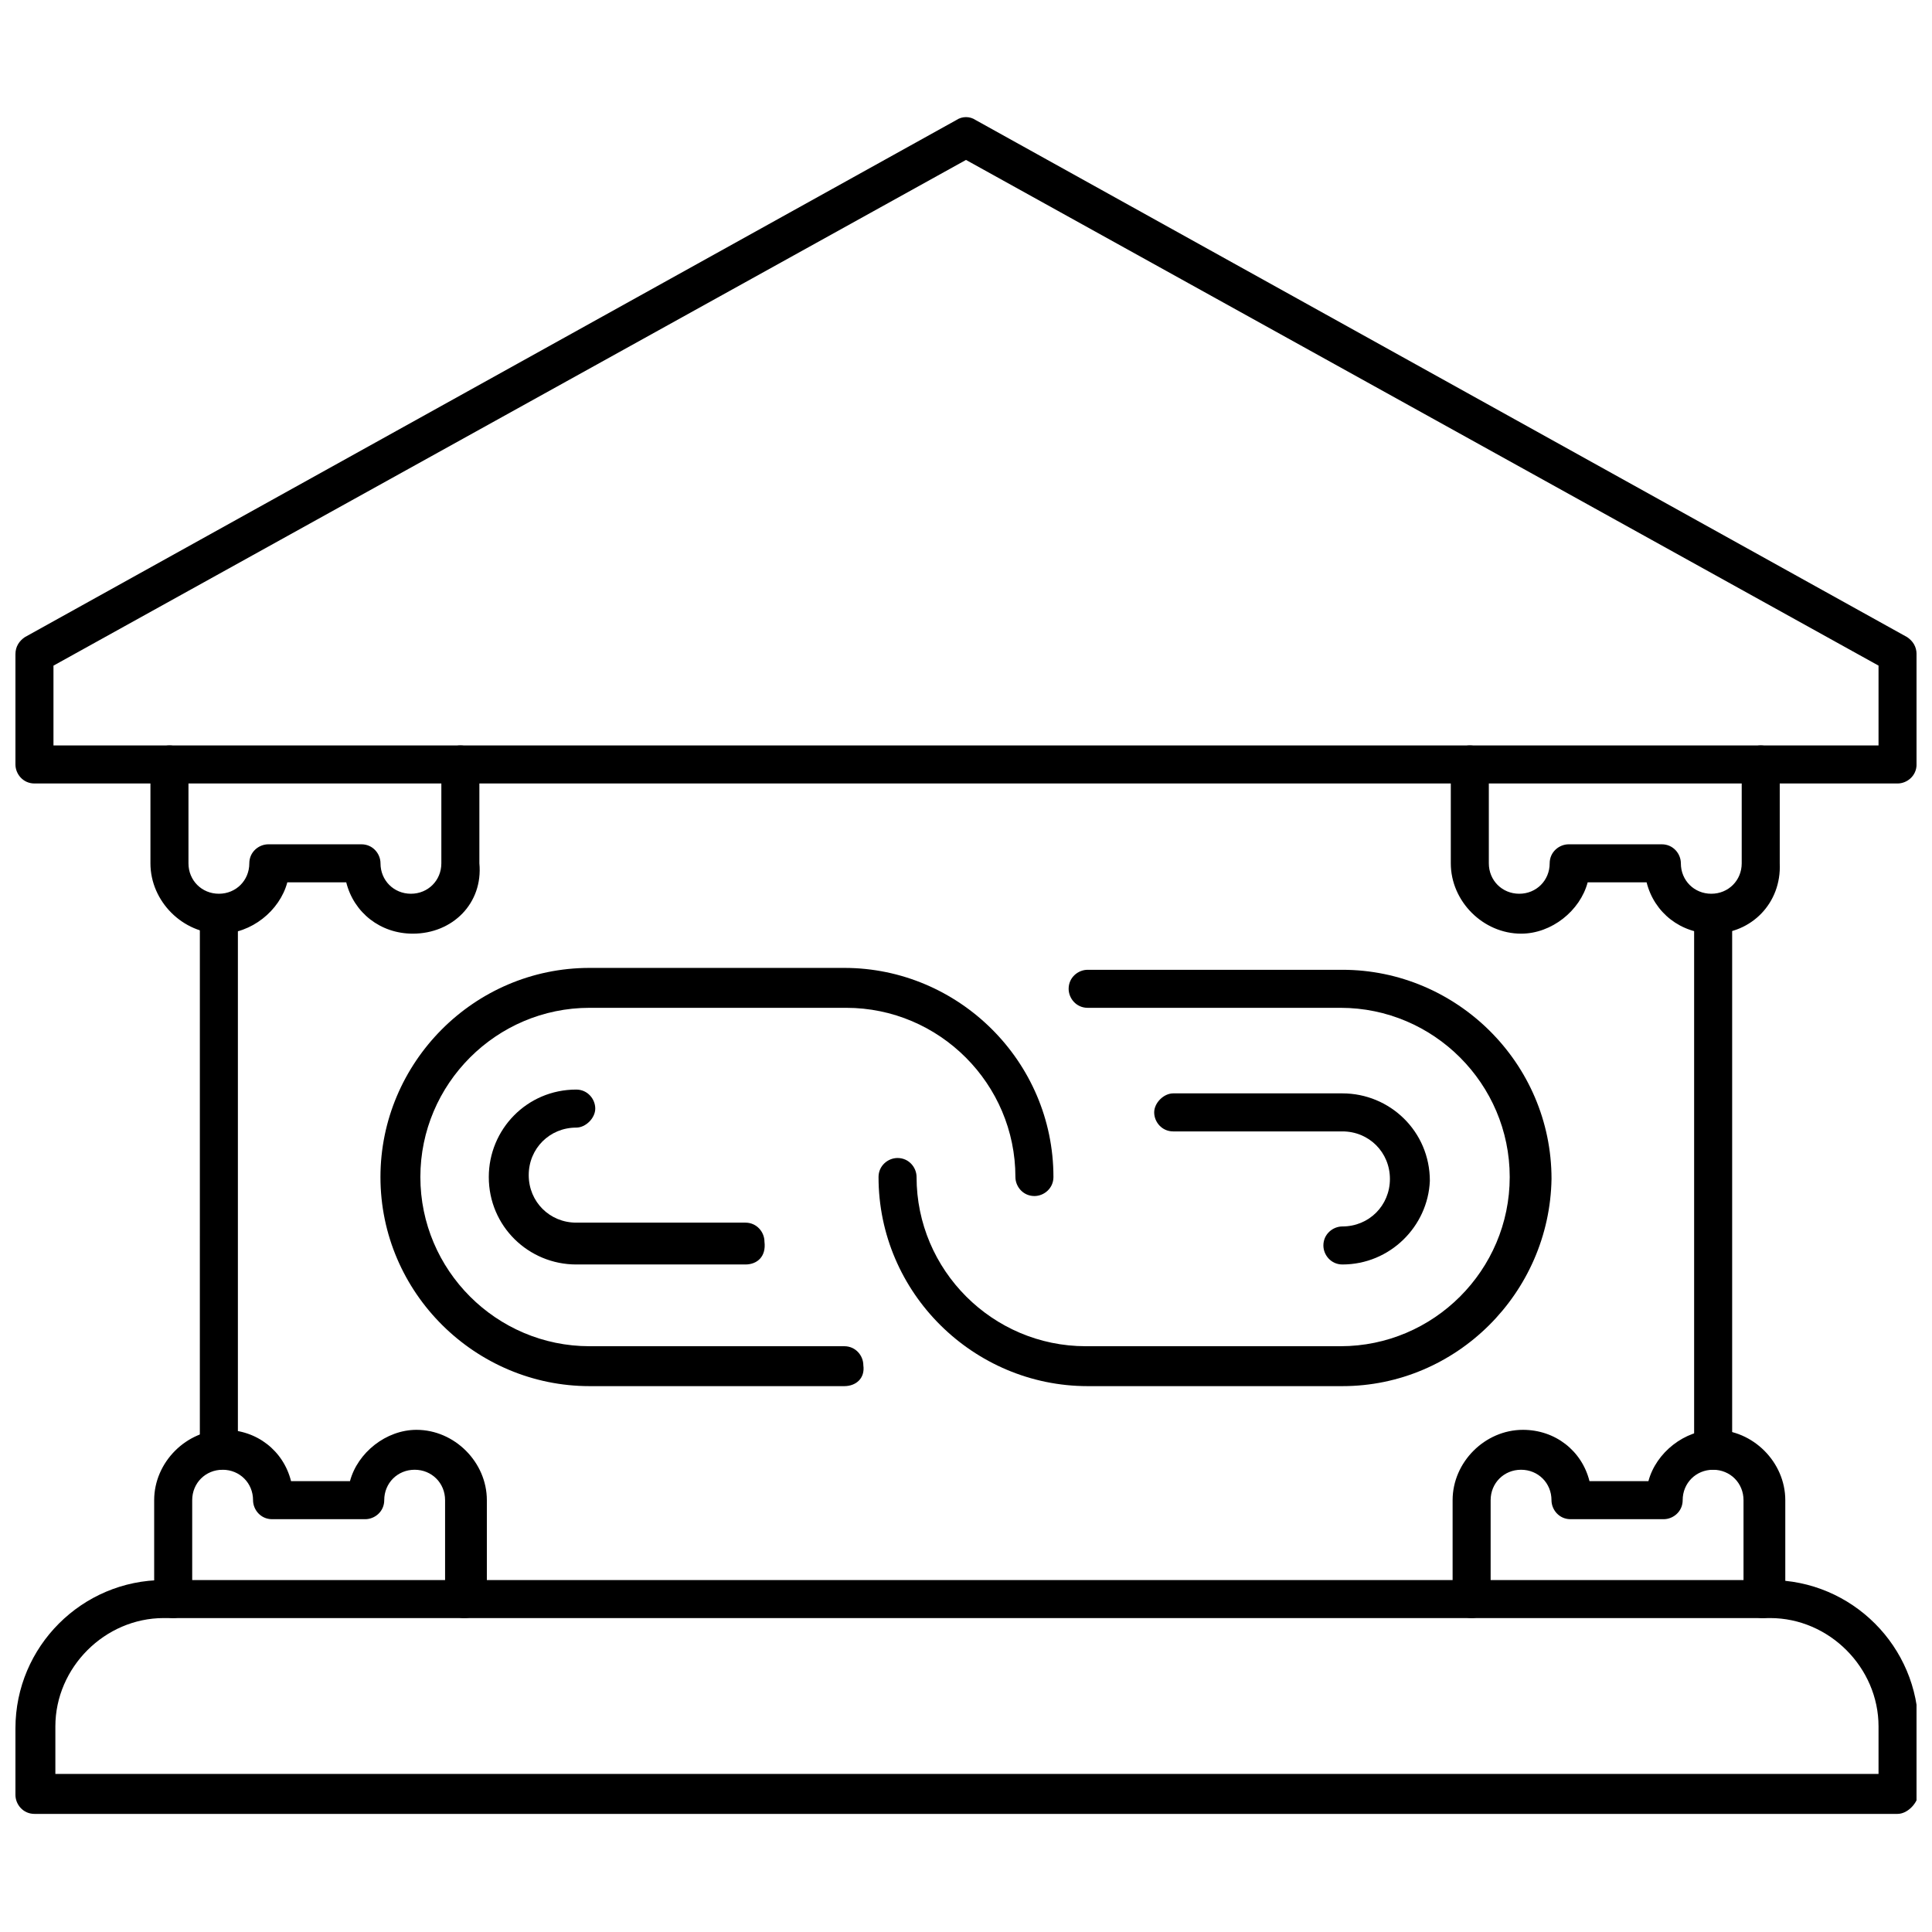
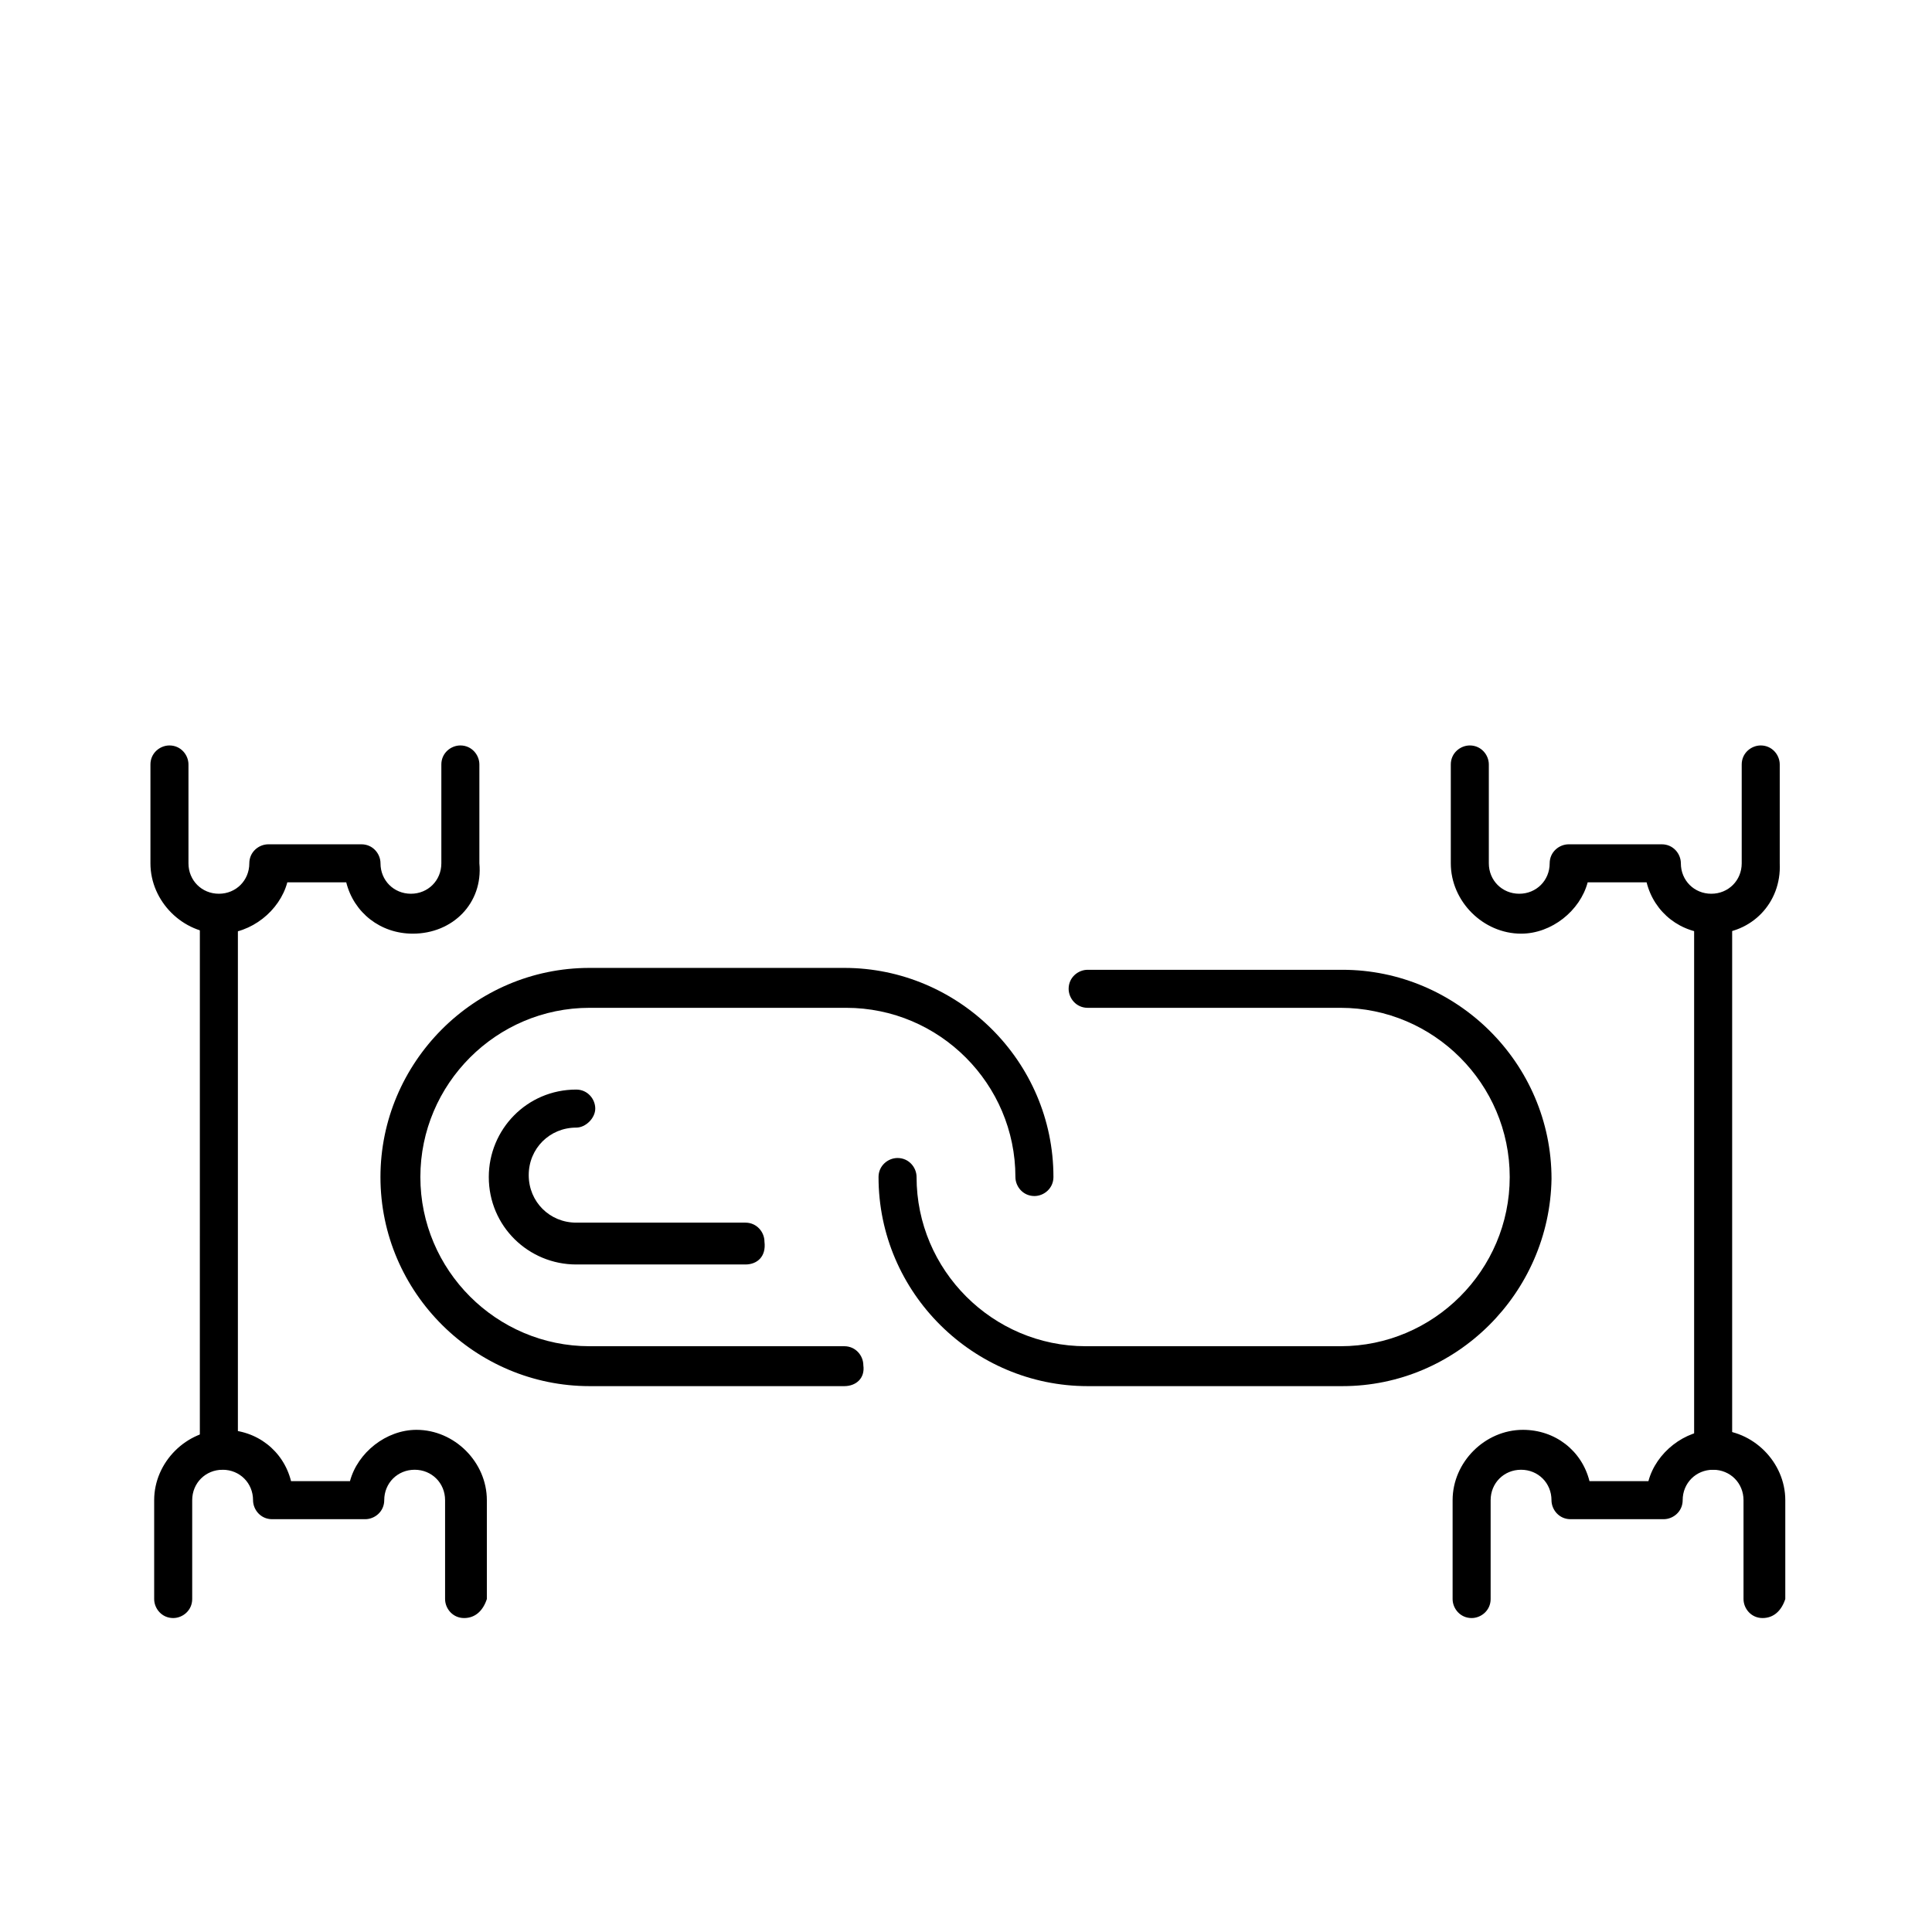
<svg xmlns="http://www.w3.org/2000/svg" width="800px" height="800px" version="1.1" viewBox="144 144 512 512">
  <defs>
    <clipPath id="b">
-       <path d="m148.09 175h503.81v177h-503.81z" />
+       <path d="m148.09 175h503.81h-503.81z" />
    </clipPath>
    <clipPath id="a">
-       <path d="m148.09 562h503.81v63h-503.81z" />
-     </clipPath>
+       </clipPath>
  </defs>
  <g clip-path="url(#b)">
    <path d="m646.86 351.63h-493.73c-3.023 0-5.039-2.519-5.039-5.039v-29.223c0-2.016 1.008-3.527 2.519-4.535l246.87-137.04c1.512-1.008 3.527-1.008 5.039 0l246.87 137.04c1.512 1.008 2.519 2.519 2.519 4.535v29.223c-0.004 3.023-2.523 5.039-5.043 5.039zm-488.69-10.078h483.66v-21.16l-241.83-134.01-241.83 134.02z" />
  </g>
  <path d="m253.39 391.43c-8.566 0-15.617-5.543-17.633-13.602h-15.617c-2.016 7.559-9.574 13.602-17.633 13.602-10.078 0-18.641-8.566-18.641-18.641v-26.199c0-3.023 2.519-5.039 5.039-5.039 3.023 0 5.039 2.519 5.039 5.039v26.199c0 4.535 3.527 8.062 8.062 8.062 4.535 0 8.062-3.527 8.062-8.062 0-3.023 2.519-5.039 5.039-5.039h24.688c3.023 0 5.039 2.519 5.039 5.039 0 4.535 3.527 8.062 8.062 8.062 4.535 0 8.062-3.527 8.062-8.062v-26.199c0-3.023 2.519-5.039 5.039-5.039 3.023 0 5.039 2.519 5.039 5.039v26.199c0.992 10.578-7.07 18.641-17.648 18.641z" />
  <path d="m266.99 572.8c-3.023 0-5.039-2.519-5.039-5.039v-26.199c0-4.535-3.527-8.062-8.062-8.062s-8.062 3.527-8.062 8.062c0 3.023-2.519 5.039-5.039 5.039h-24.688c-3.023 0-5.039-2.519-5.039-5.039 0-4.535-3.527-8.062-8.062-8.062s-8.062 3.527-8.062 8.062v26.199c0 3.023-2.519 5.039-5.039 5.039-3.023 0-5.039-2.519-5.039-5.039v-26.199c0-10.078 8.566-18.641 18.641-18.641 8.566 0 15.617 5.543 17.633 13.602h15.617c2.016-7.559 9.574-13.602 17.633-13.602 10.078 0 18.641 8.566 18.641 18.641v26.199c-0.992 3.023-3.008 5.039-6.031 5.039z" />
  <path d="m611.09 572.8c-3.023 0-5.039-2.519-5.039-5.039v-26.199c0-4.535-3.527-8.062-8.062-8.062-4.535 0-8.062 3.527-8.062 8.062 0 3.023-2.519 5.039-5.039 5.039h-24.688c-3.023 0-5.039-2.519-5.039-5.039 0-4.535-3.527-8.062-8.062-8.062-4.535 0-8.062 3.527-8.062 8.062v26.199c0 3.023-2.519 5.039-5.039 5.039-3.023 0-5.039-2.519-5.039-5.039v-26.199c0-10.078 8.566-18.641 18.641-18.641 8.566 0 15.617 5.543 17.633 13.602h15.617c2.016-7.559 9.574-13.602 17.633-13.602 10.078 0 18.641 8.566 18.641 18.641v26.199c-0.992 3.023-3.008 5.039-6.031 5.039z" />
  <path d="m598 391.43c-8.566 0-15.617-5.543-17.633-13.602h-15.617c-2.016 7.559-9.574 13.602-17.633 13.602-10.078 0-18.641-8.566-18.641-18.641v-26.199c0-3.023 2.519-5.039 5.039-5.039 3.023 0 5.039 2.519 5.039 5.039v26.199c0 4.535 3.527 8.062 8.062 8.062 4.535 0 8.062-3.527 8.062-8.062 0-3.023 2.519-5.039 5.039-5.039h24.688c3.023 0 5.039 2.519 5.039 5.039 0 4.535 3.527 8.062 8.062 8.062s8.062-3.527 8.062-8.062v-26.199c0-3.023 2.519-5.039 5.039-5.039 3.023 0 5.039 2.519 5.039 5.039v26.199c0.488 10.578-7.574 18.641-17.648 18.641z" />
  <path d="m202 533.51c-3.023 0-5.039-2.519-5.039-5.039l0.004-142.07c0-3.023 2.519-5.039 5.039-5.039 3.023 0 5.039 2.519 5.039 5.039v142.07c0.5 2.519-2.019 5.039-5.043 5.039z" />
  <path d="m598 533.51c-3.023 0-5.039-2.519-5.039-5.039v-142.07c0-3.023 2.519-5.039 5.039-5.039 3.023 0 5.039 2.519 5.039 5.039v142.07c0 2.519-2.519 5.039-5.039 5.039z" />
  <g clip-path="url(#a)">
    <path d="m646.86 624.7h-493.73c-3.023 0-5.039-2.519-5.039-5.039v-17.633c0-21.664 17.633-39.297 39.297-39.297h425.72c21.664 0 39.297 17.633 39.297 39.297v17.633c-0.504 2.519-3.023 5.039-5.543 5.039zm-488.69-10.582h483.66v-12.594c0-15.617-13.098-28.719-28.719-28.719h-425.72c-15.617 0-28.719 13.098-28.719 28.719v12.594z" />
  </g>
  <path d="m367.75 511.34h-67.508c-30.23 0-55.418-24.688-55.418-55.418 0-30.23 24.688-55.418 55.418-55.418h67.512c30.23 0 55.418 24.688 55.418 55.418 0 3.023-2.519 5.039-5.039 5.039-3.023 0-5.039-2.519-5.039-5.039 0-24.688-20.152-44.84-44.84-44.84h-68.012c-24.688 0-44.84 20.152-44.84 44.84s20.152 44.84 44.84 44.84h67.512c3.023 0 5.039 2.519 5.039 5.039 0.5 3.523-2.019 5.539-5.043 5.539z" />
  <path d="m499.75 511.34h-67.512c-30.23 0-55.418-24.688-55.418-55.418 0-3.023 2.519-5.039 5.039-5.039 3.023 0 5.039 2.519 5.039 5.039 0 24.688 20.152 44.84 44.84 44.84h67.512c24.688 0 44.84-20.152 44.84-44.84s-20.152-44.84-44.84-44.84h-67.012c-3.023 0-5.039-2.519-5.039-5.039 0-3.023 2.519-5.039 5.039-5.039h67.512c30.23 0 55.418 24.688 55.418 55.418-0.504 30.23-25.191 54.918-55.418 54.918z" />
-   <path d="m499.75 479.1c-3.023 0-5.039-2.519-5.039-5.039 0-3.023 2.519-5.039 5.039-5.039 7.055 0 12.594-5.543 12.594-12.594 0-7.055-5.543-12.594-12.594-12.594h-44.84c-3.023 0-5.039-2.519-5.039-5.039s2.519-5.039 5.039-5.039h44.84c12.594 0 23.176 10.078 23.176 23.176-0.504 12.09-10.582 22.168-23.176 22.168z" />
  <path d="m341.55 479.1h-44.84c-12.594 0-23.176-10.078-23.176-23.176 0-12.594 10.078-23.176 23.176-23.176 3.023 0 5.039 2.519 5.039 5.039 0 2.519-2.519 5.039-5.039 5.039-7.055 0-12.594 5.543-12.594 12.594 0 7.055 5.543 12.594 12.594 12.594h44.84c3.023 0 5.039 2.519 5.039 5.039 0.504 4.031-2.016 6.047-5.039 6.047z" />
</svg>